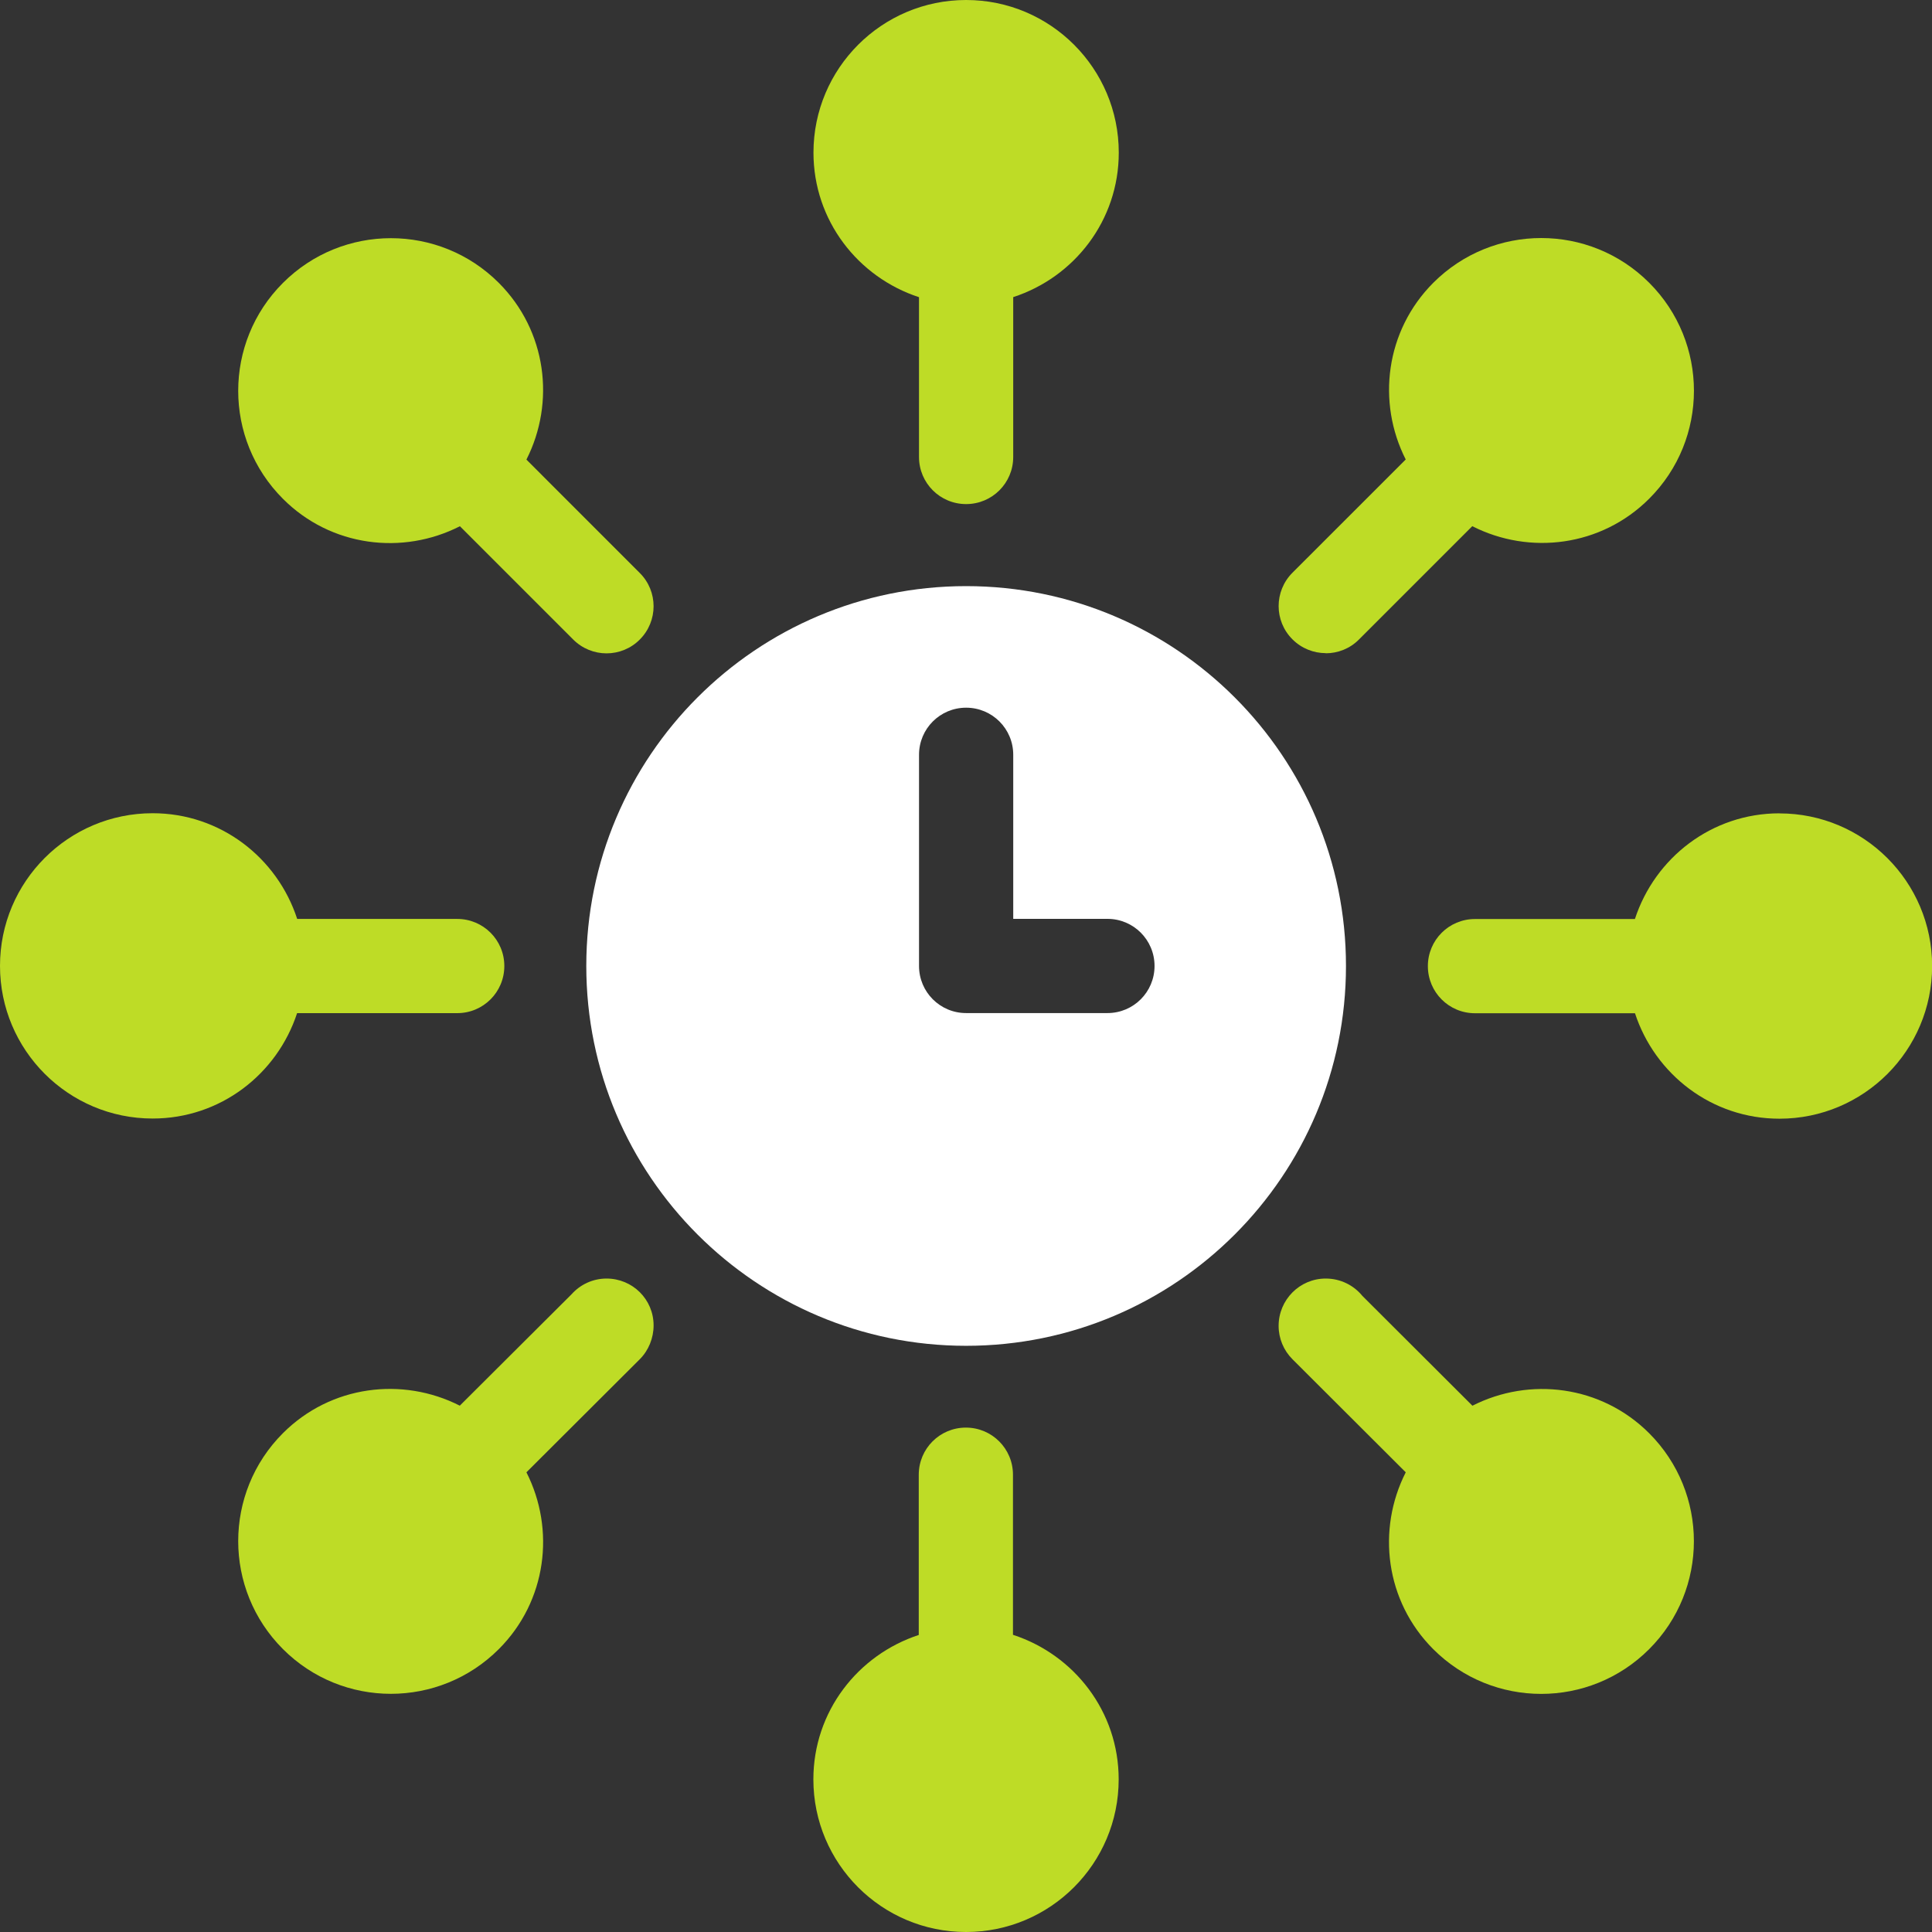
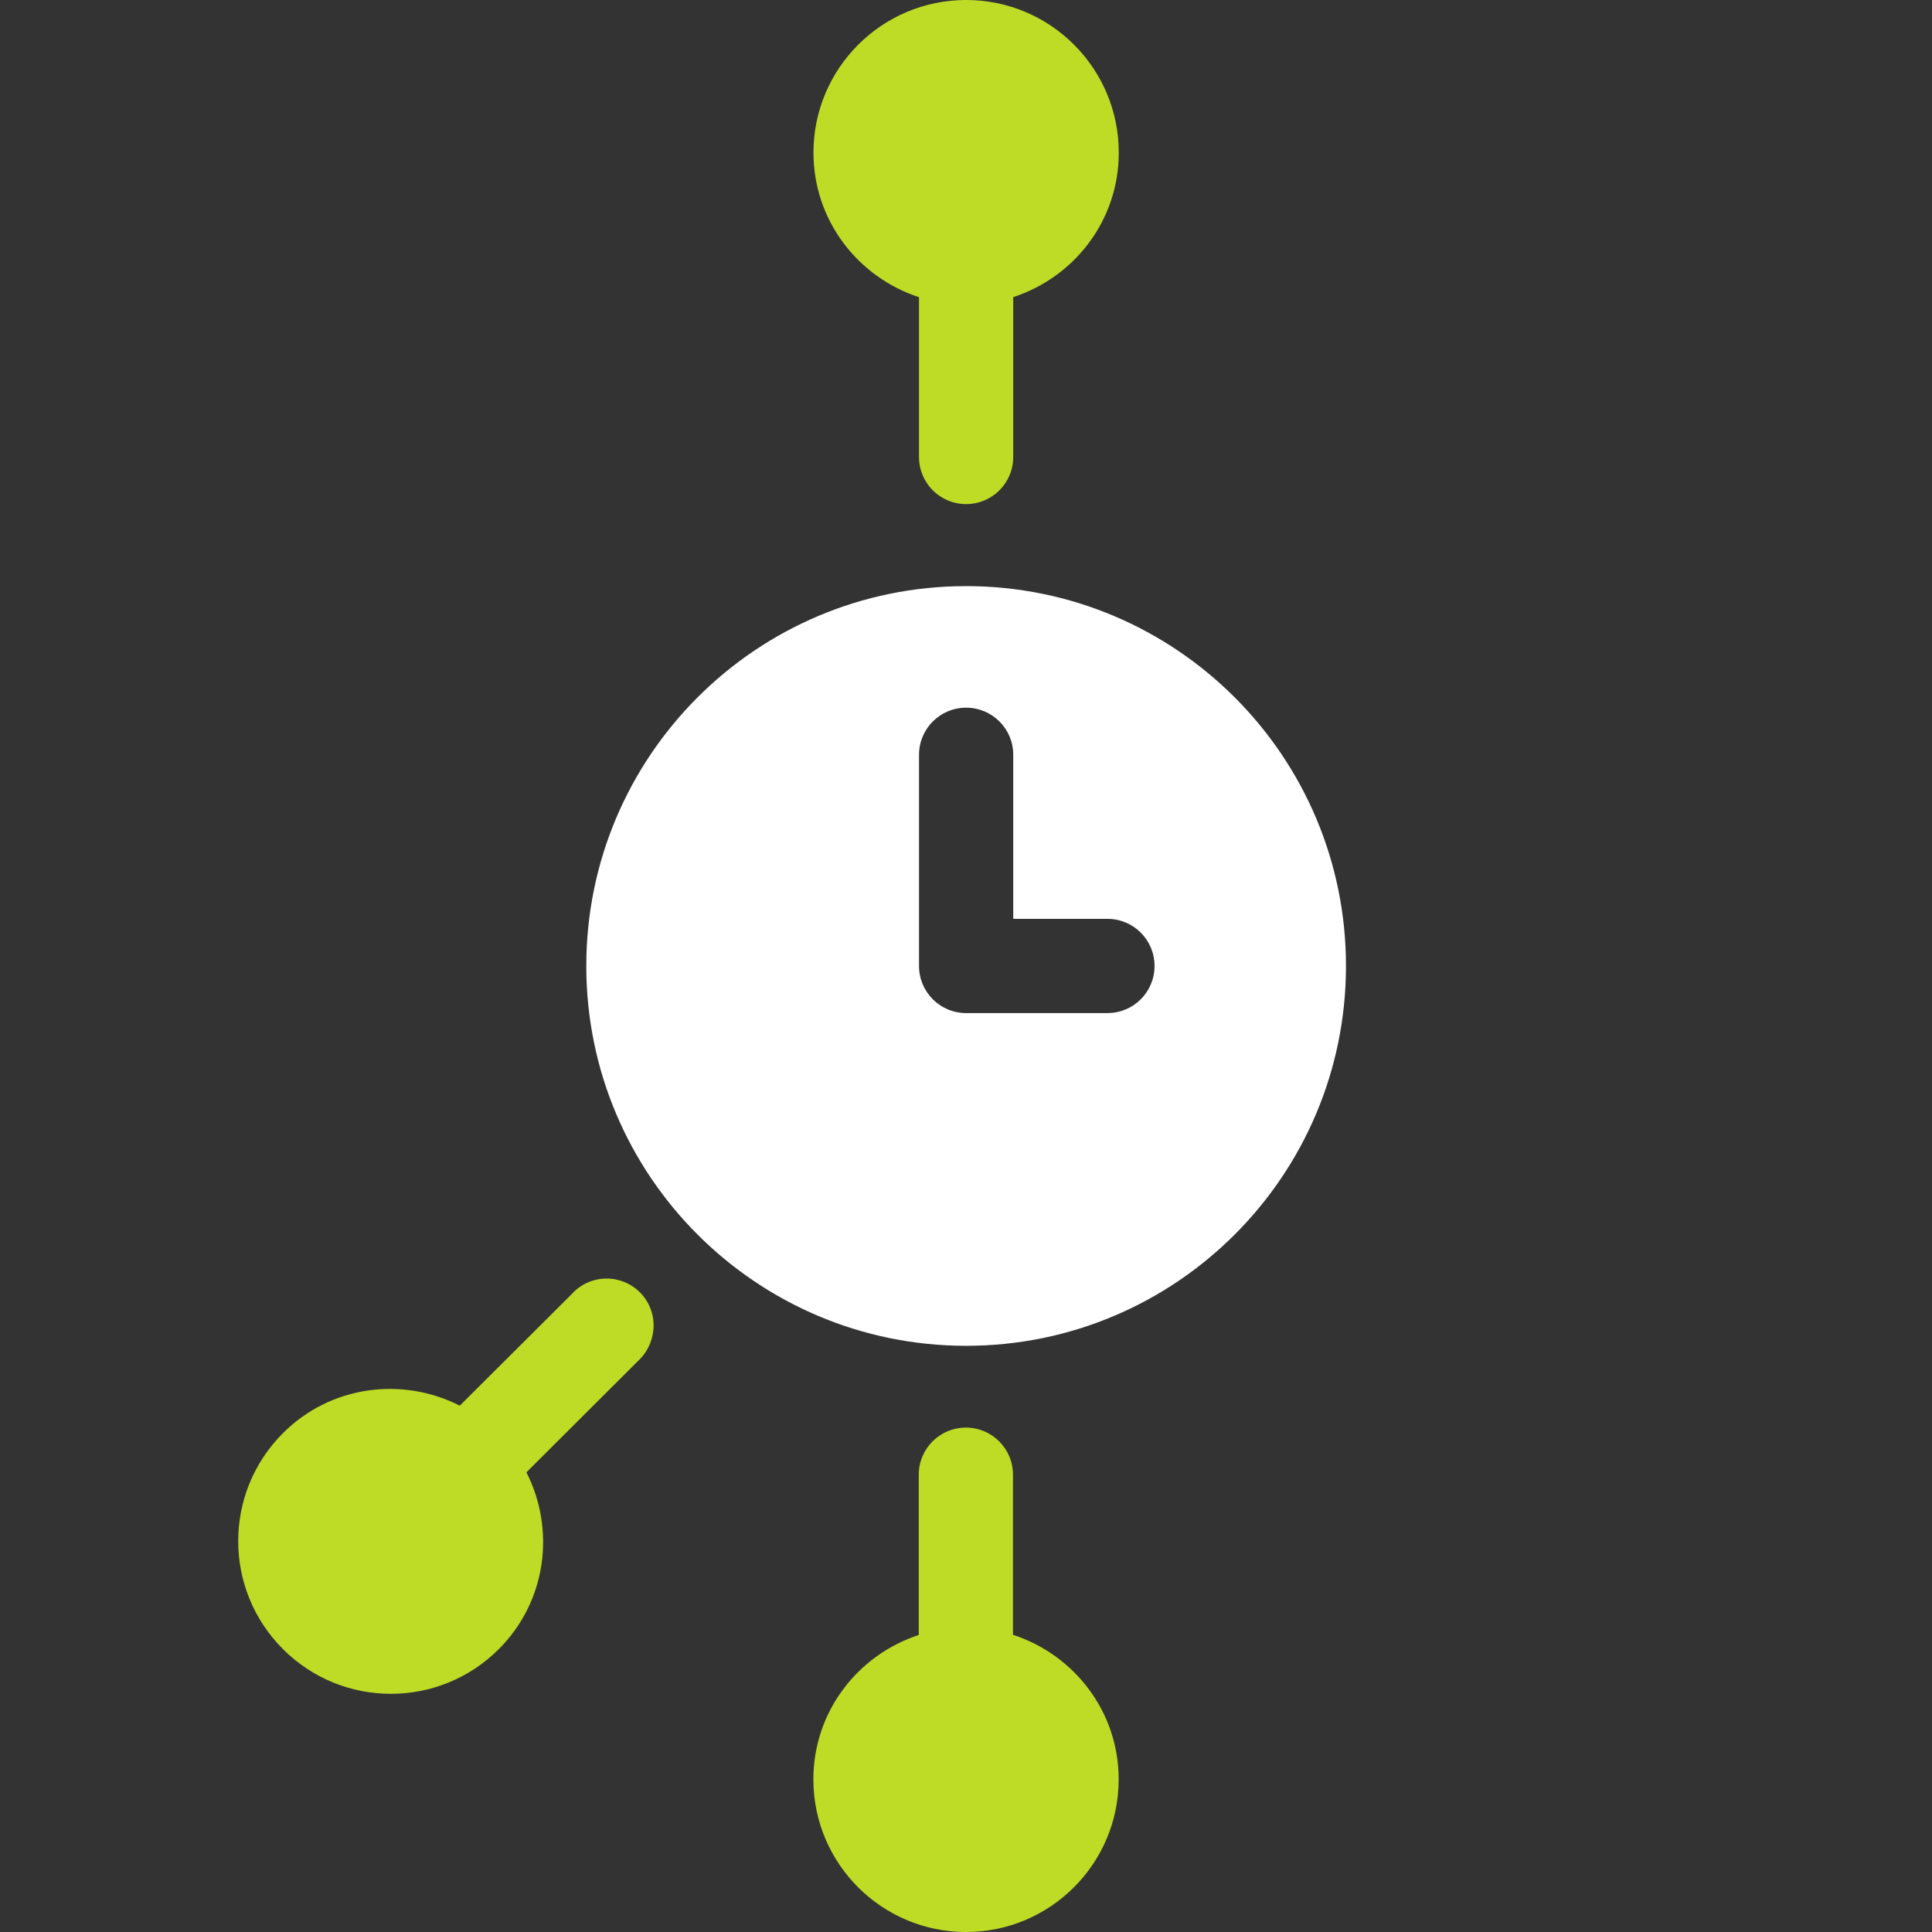
<svg xmlns="http://www.w3.org/2000/svg" width="80" height="80" viewBox="0 0 80 80" fill="none">
  <rect x="0" y="0" width="80" height="80" fill="#333333" stroke="none" />
-   <path d="M73.683 33.678C70.878 33.678 68.526 35.519 67.698 38.055H61.075C59.996 38.055 59.125 38.926 59.125 40.005C59.125 41.084 59.996 41.956 61.075 41.956H67.701C68.529 44.485 70.878 46.323 73.683 46.323C77.174 46.323 80.005 43.492 80.005 40.002C80.005 36.512 77.174 33.681 73.683 33.681V33.678Z" fill="#BEDC26" />
-   <path d="M54.895 27.051C55.393 27.051 55.894 26.862 56.273 26.479L60.964 21.788C63.338 22.995 66.305 22.634 68.29 20.649C70.76 18.183 70.76 14.179 68.29 11.709C65.82 9.239 61.82 9.239 59.35 11.709C57.368 13.694 57.004 16.655 58.208 19.026L53.517 23.716C52.755 24.479 52.755 25.714 53.517 26.473C53.896 26.852 54.397 27.045 54.895 27.045V27.051Z" fill="#BEDC26" />
  <path d="M38.054 12.303V18.923C38.054 20.002 38.925 20.873 40.005 20.873C41.084 20.873 41.955 20.002 41.955 18.923V12.303C44.487 11.479 46.326 9.127 46.326 6.321C46.326 2.831 43.495 0 40.005 0C36.514 0 33.684 2.831 33.684 6.321C33.684 9.127 35.525 11.479 38.054 12.306V12.303Z" fill="#BEDC26" />
-   <path d="M19.045 21.791L23.736 26.482C24.115 26.861 24.616 27.054 25.114 27.054C25.612 27.054 26.113 26.864 26.492 26.482C27.254 25.72 27.254 24.485 26.492 23.726L21.798 19.031C23.002 16.658 22.638 13.7 20.656 11.715C18.189 9.245 14.186 9.245 11.716 11.715C9.246 14.182 9.246 18.185 11.716 20.655C13.7 22.643 16.668 23.001 19.042 21.791H19.045Z" fill="#BEDC26" />
-   <path d="M12.303 41.952H18.932C20.012 41.952 20.883 41.081 20.883 40.001C20.883 38.922 20.012 38.051 18.932 38.051H12.306C11.482 35.519 9.13 33.674 6.321 33.674C2.831 33.674 0 36.505 0 39.995C0 43.485 2.831 46.316 6.321 46.316C9.127 46.316 11.476 44.478 12.303 41.949V41.952Z" fill="#BEDC26" />
  <path d="M25.117 52.942C24.541 52.942 24.022 53.194 23.664 53.596L19.039 58.206C16.665 56.999 13.7 57.36 11.716 59.344C9.246 61.814 9.246 65.815 11.716 68.285C14.183 70.755 18.186 70.755 20.656 68.285C22.641 66.3 23.002 63.336 21.798 60.965L26.492 56.283C26.859 55.916 27.064 55.403 27.064 54.883C27.064 53.804 26.193 52.942 25.114 52.942H25.117Z" fill="#BEDC26" />
  <path d="M41.945 67.694V61.065C41.945 59.985 41.074 59.114 39.995 59.114C38.915 59.114 38.044 59.985 38.044 61.065V67.7C35.518 68.528 33.68 70.876 33.68 73.679C33.68 77.169 36.511 80 40.001 80C43.491 80 46.322 77.169 46.322 73.679C46.322 70.87 44.477 68.518 41.945 67.694Z" fill="#BEDC26" />
-   <path d="M60.968 58.206L56.411 53.658C56.053 53.219 55.505 52.942 54.896 52.942C53.816 52.942 52.945 53.823 52.945 54.902C52.945 55.422 53.151 55.916 53.518 56.283L58.209 60.965C57.002 63.339 57.363 66.303 59.347 68.288C61.817 70.758 65.818 70.758 68.288 68.288C70.758 65.818 70.758 61.818 68.288 59.347C66.303 57.363 63.338 57.002 60.968 58.209V58.206Z" fill="#BEDC26" />
  <path d="M40.005 24.27C31.32 24.27 24.277 31.313 24.277 39.999C24.277 48.684 31.32 55.727 40.005 55.727C48.691 55.727 55.734 48.684 55.734 39.999C55.734 31.313 48.691 24.27 40.005 24.27ZM45.857 41.949H40.005C38.926 41.949 38.055 41.078 38.055 39.999V31.254C38.055 30.175 38.926 29.304 40.005 29.304C41.085 29.304 41.956 30.175 41.956 31.254V38.048H45.857C46.936 38.048 47.807 38.919 47.807 39.999C47.807 41.078 46.936 41.949 45.857 41.949Z" fill="white" />
</svg>